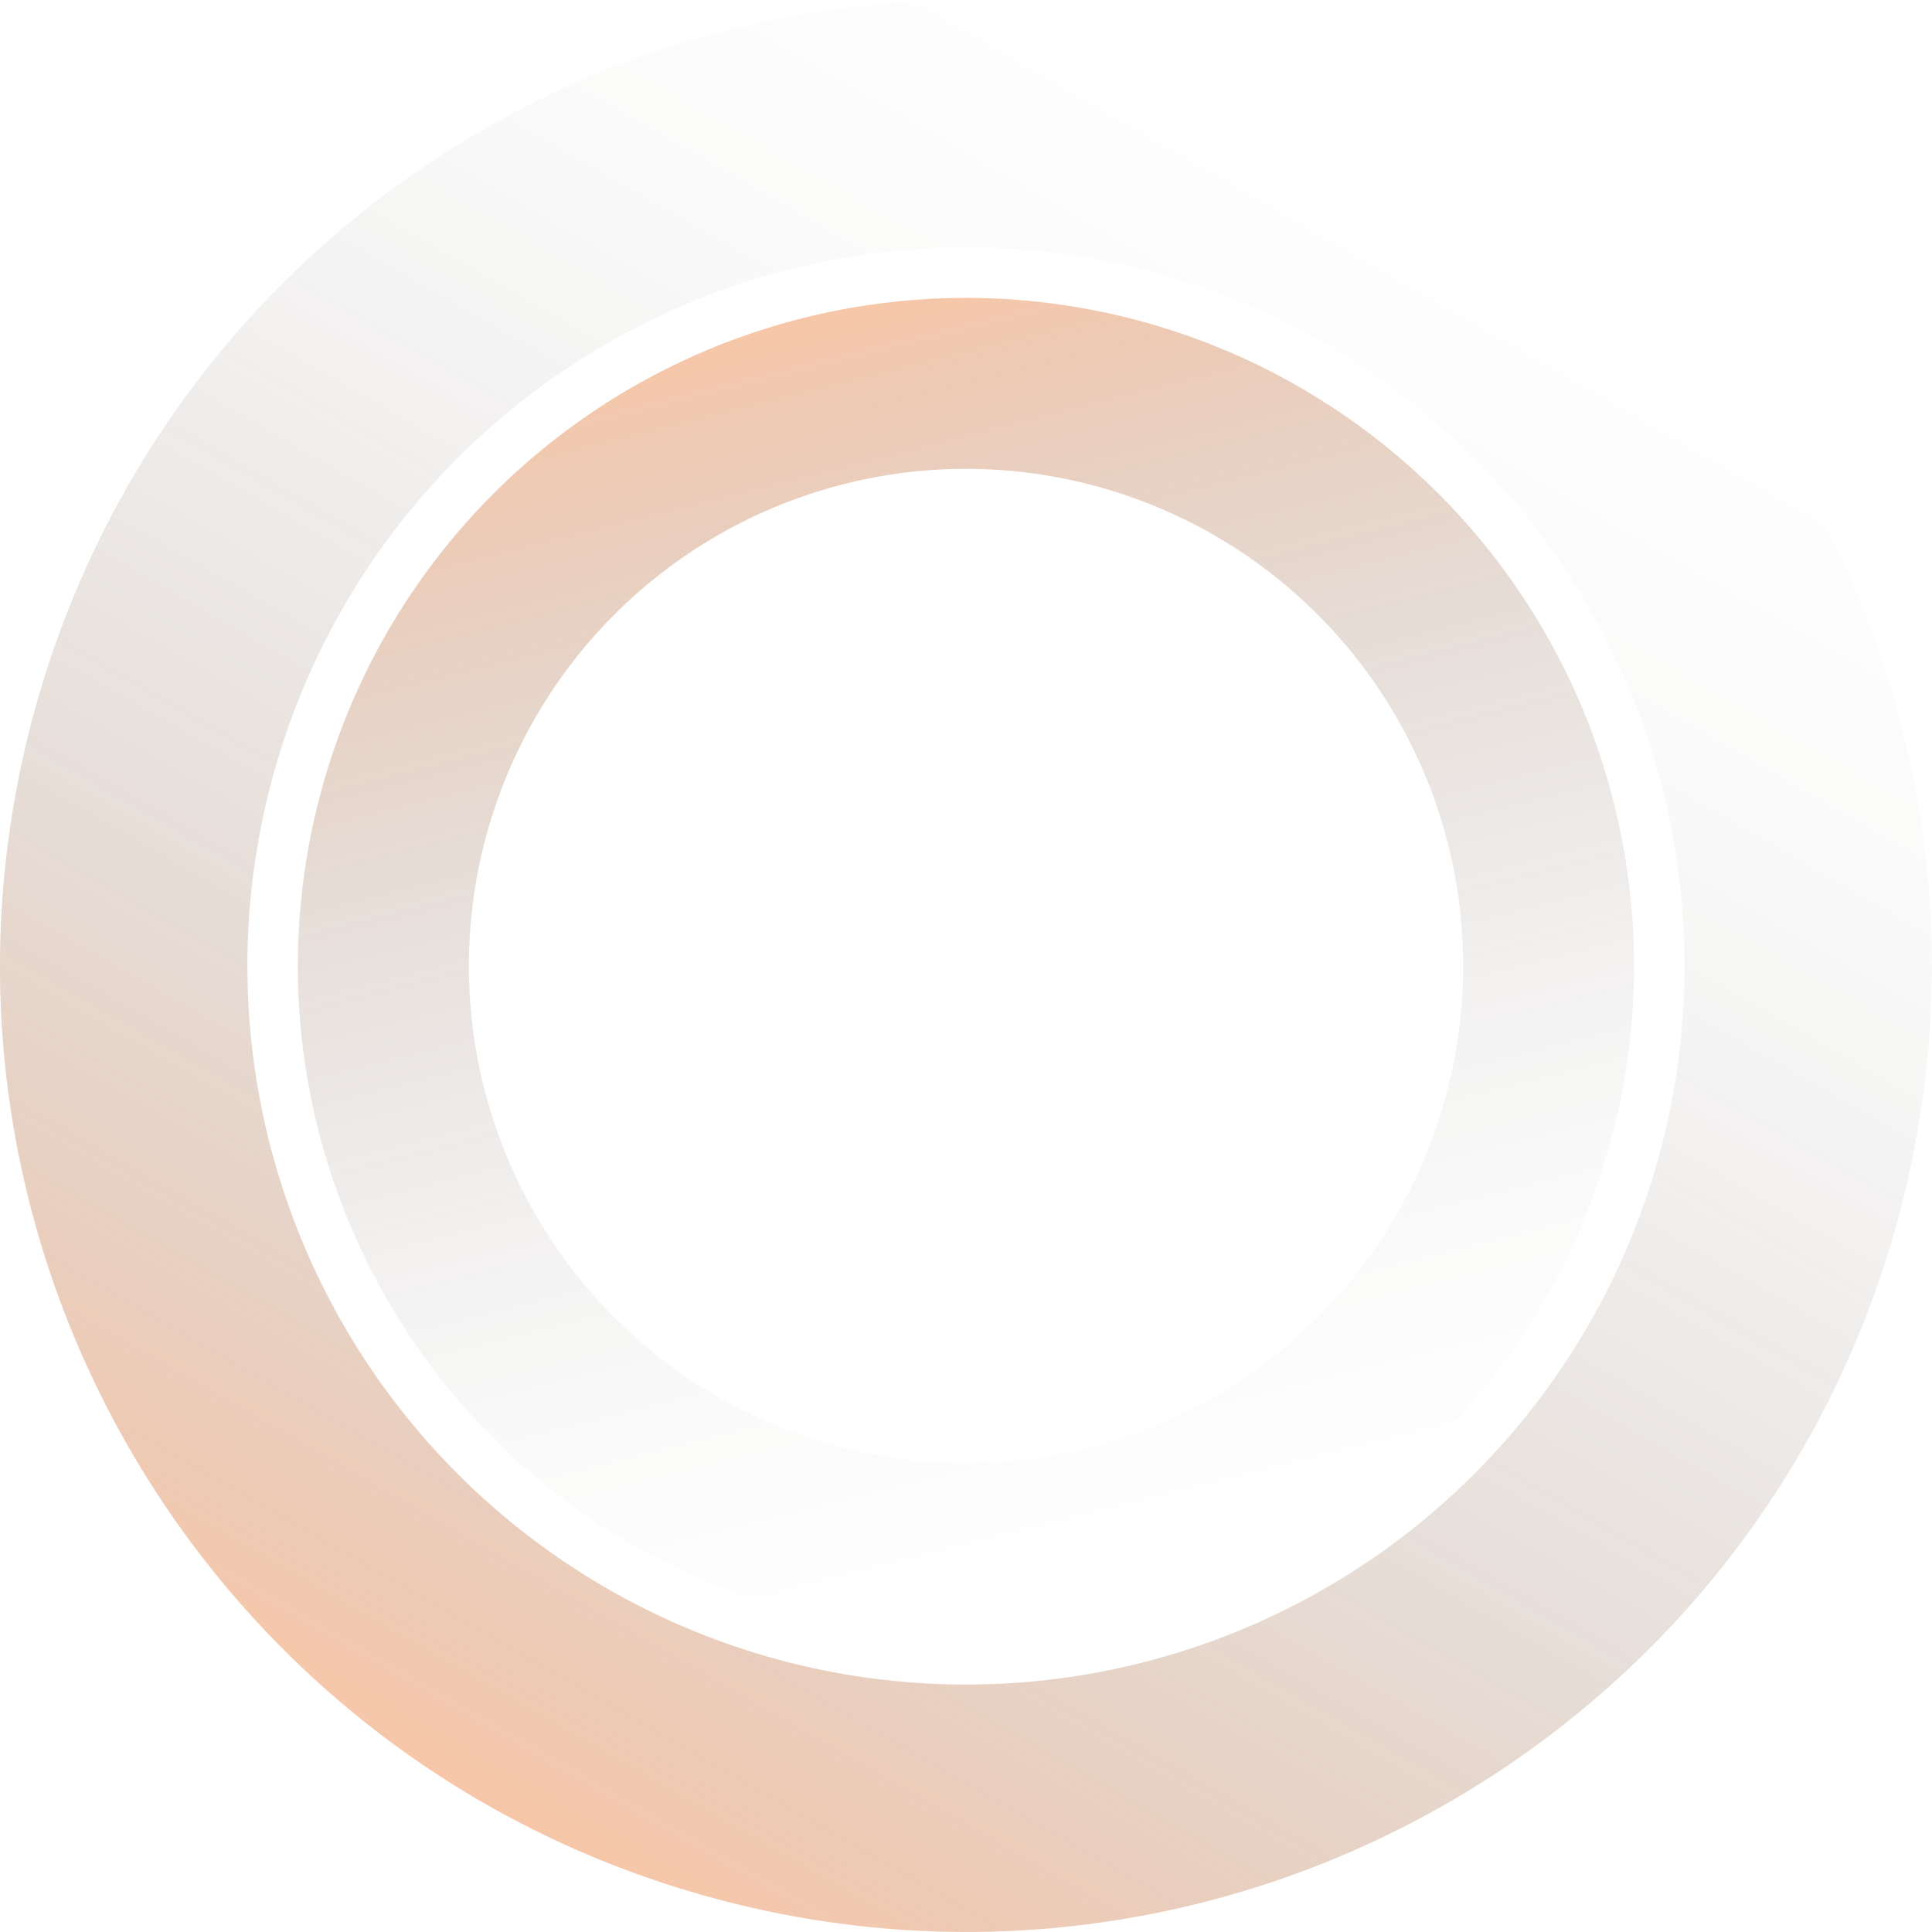
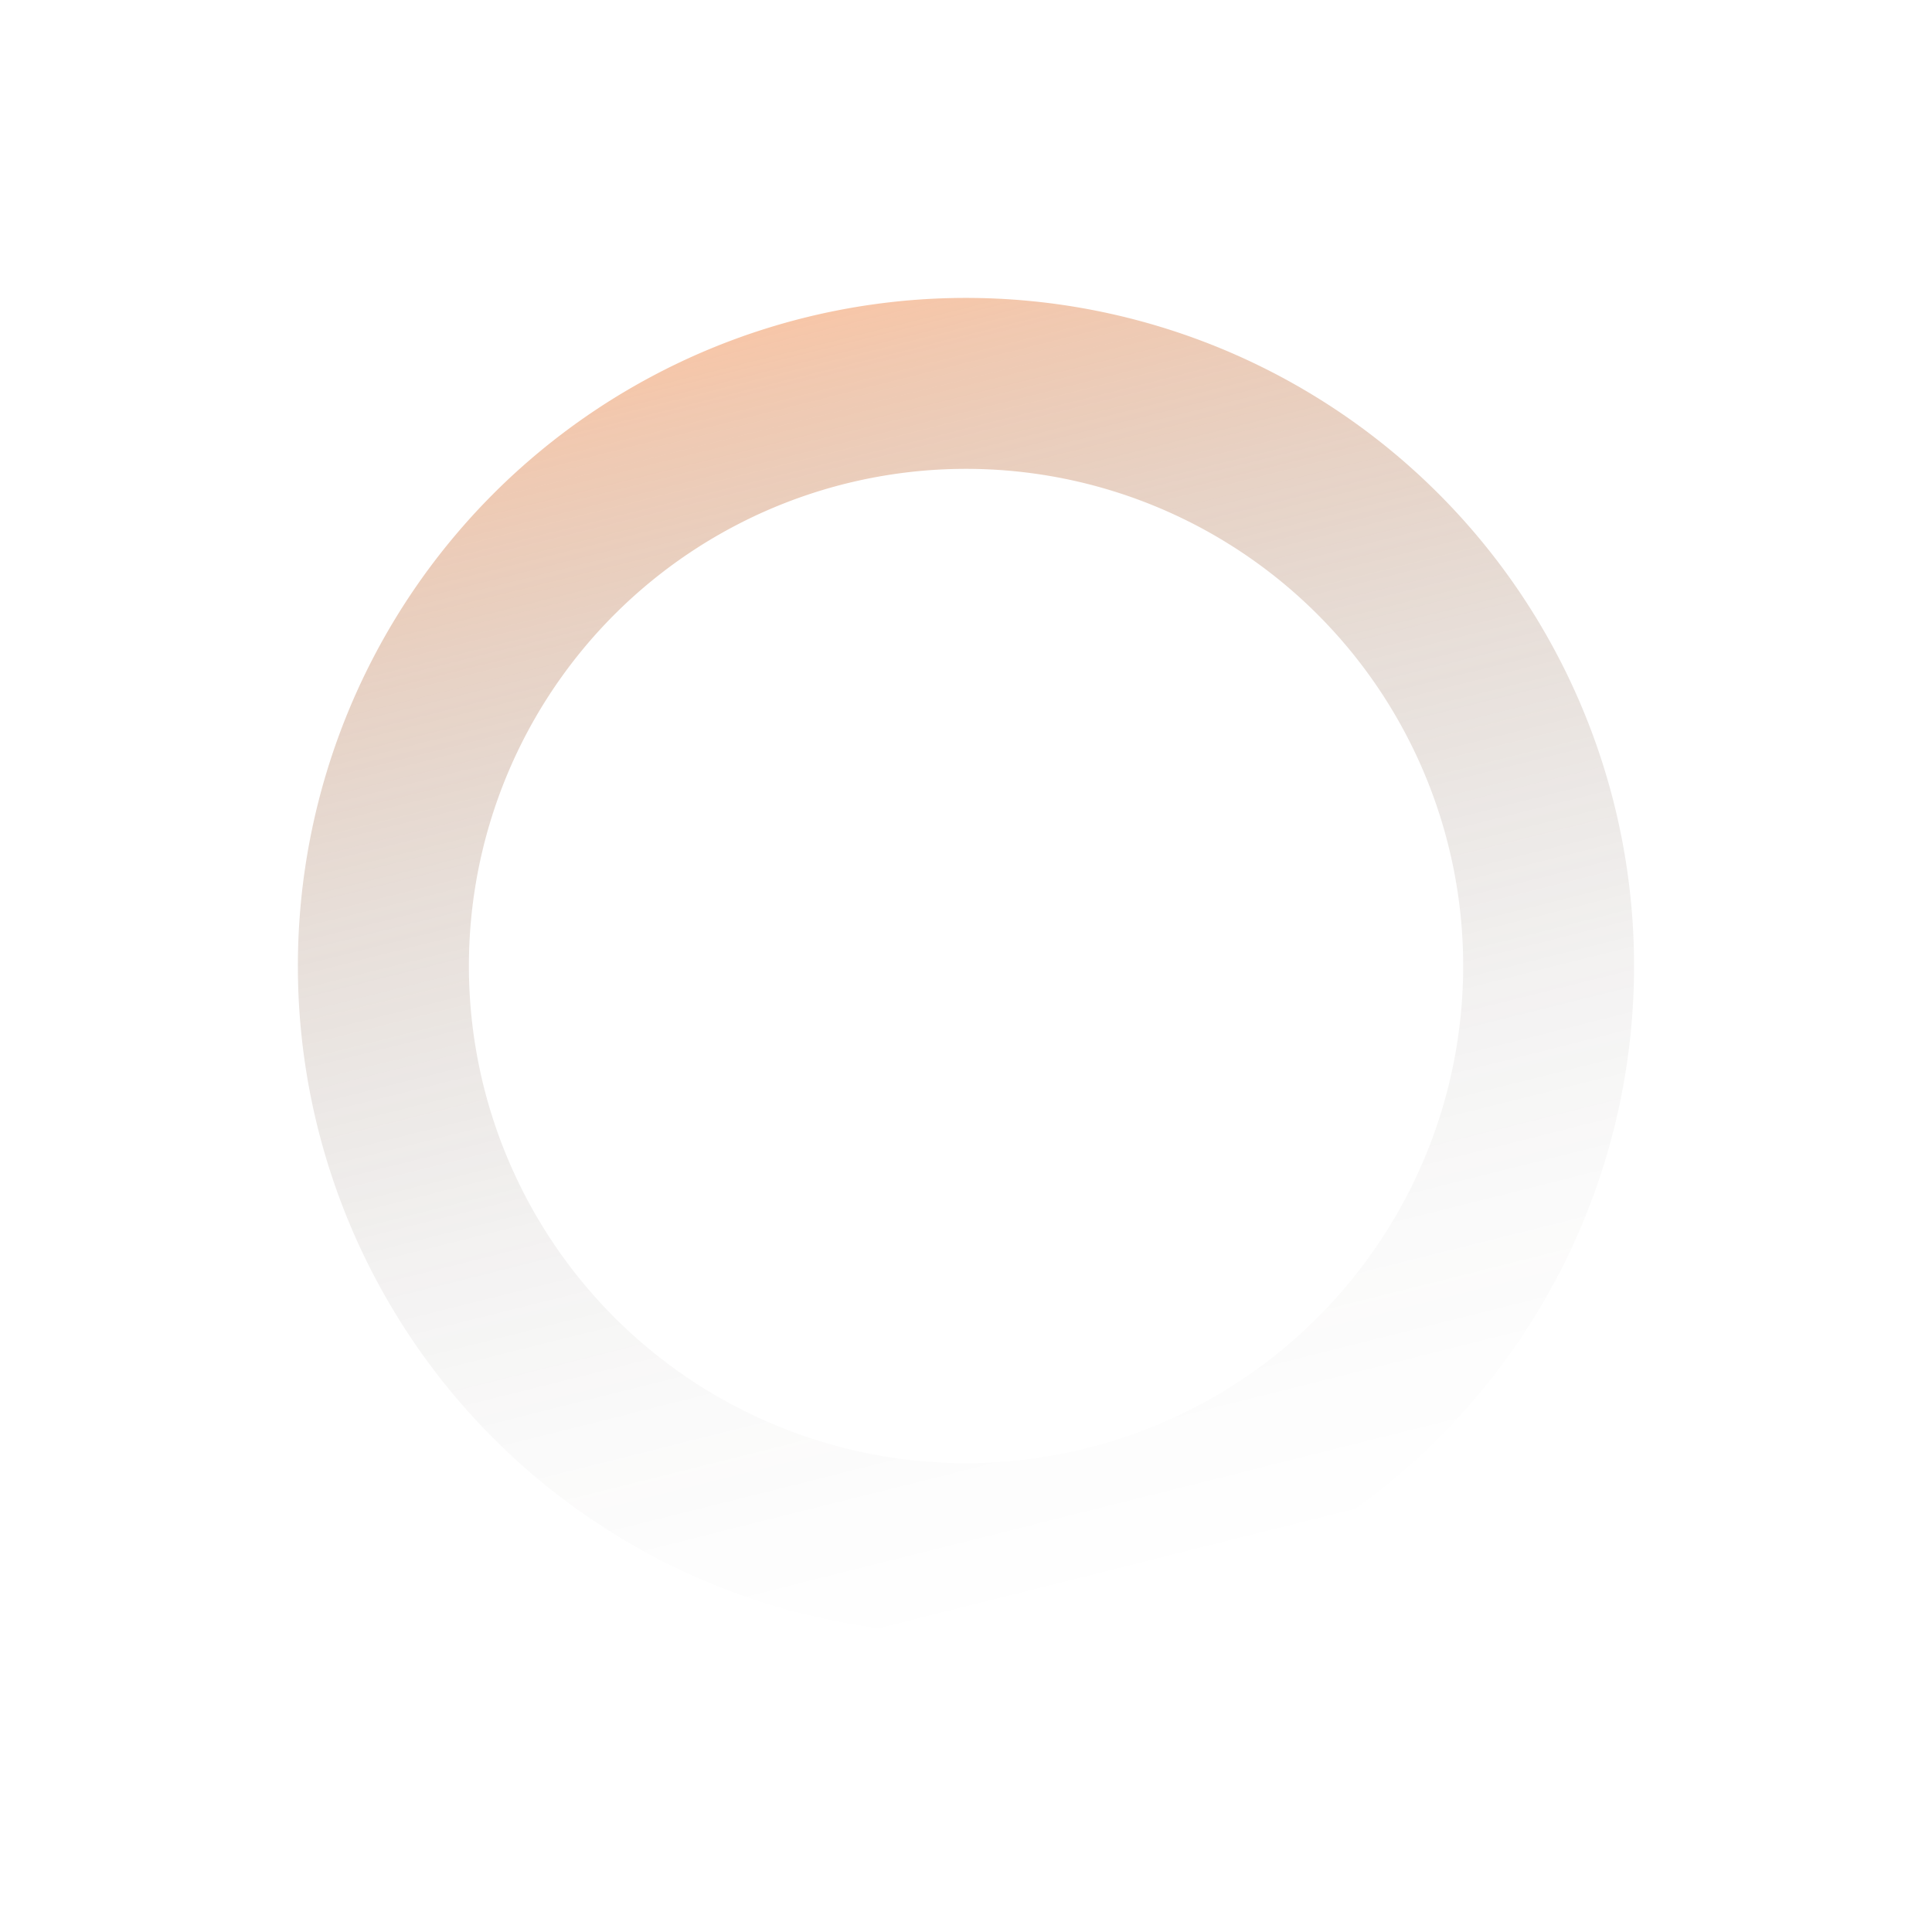
<svg xmlns="http://www.w3.org/2000/svg" xmlns:xlink="http://www.w3.org/1999/xlink" viewBox="0 0 462.23 462.23">
  <defs>
    <style>.cls-1{opacity:0.4;}.cls-2{fill:url(#Безымянный_градиент_40);}.cls-3{fill:url(#Безымянный_градиент_40-2);}</style>
    <linearGradient id="Безымянный_градиент_40" x1="51.04" y1="158.44" x2="513.25" y2="158.44" gradientTransform="translate(509 65.32) rotate(119.86)" gradientUnits="userSpaceOnUse">
      <stop offset="0" stop-color="#1d1e1c" stop-opacity="0" />
      <stop offset="0.12" stop-color="#21201c" stop-opacity="0.02" />
      <stop offset="0.25" stop-color="#2c241d" stop-opacity="0.07" />
      <stop offset="0.39" stop-color="#3e2b1e" stop-opacity="0.16" />
      <stop offset="0.52" stop-color="#59361f" stop-opacity="0.29" />
      <stop offset="0.66" stop-color="#7a4421" stop-opacity="0.45" />
      <stop offset="0.8" stop-color="#a35423" stop-opacity="0.65" />
      <stop offset="0.94" stop-color="#d36725" stop-opacity="0.88" />
      <stop offset="1" stop-color="#eb7126" />
    </linearGradient>
    <linearGradient id="Безымянный_градиент_40-2" x1="-355.83" y1="299.82" x2="-36.06" y2="299.82" gradientTransform="translate(-107.37 113.99) rotate(-104.08)" xlink:href="#Безымянный_градиент_40" />
  </defs>
  <g id="Слой_2" data-name="Слой 2">
    <g id="Слой_1-2" data-name="Слой 1">
      <g class="cls-1">
-         <path class="cls-2" d="M293.86,8.74C171.05-25.91,43.4,45.55,8.74,168.37S45.55,418.83,168.37,453.48s250.46-36.81,285.11-159.62S416.67,43.4,293.86,8.74ZM184.43,396.57A171.92,171.92,0,1,1,396.57,277.8,171.92,171.92,0,0,1,184.43,396.57Z" />
-       </g>
+         </g>
      <g class="cls-1">
        <path class="cls-3" d="M306.61,372A159.84,159.84,0,1,0,90.22,306.61,159.83,159.83,0,0,0,306.61,372ZM174.94,126.28a118.94,118.94,0,1,1-48.66,161A118.94,118.94,0,0,1,174.94,126.28Z" />
      </g>
    </g>
  </g>
</svg>